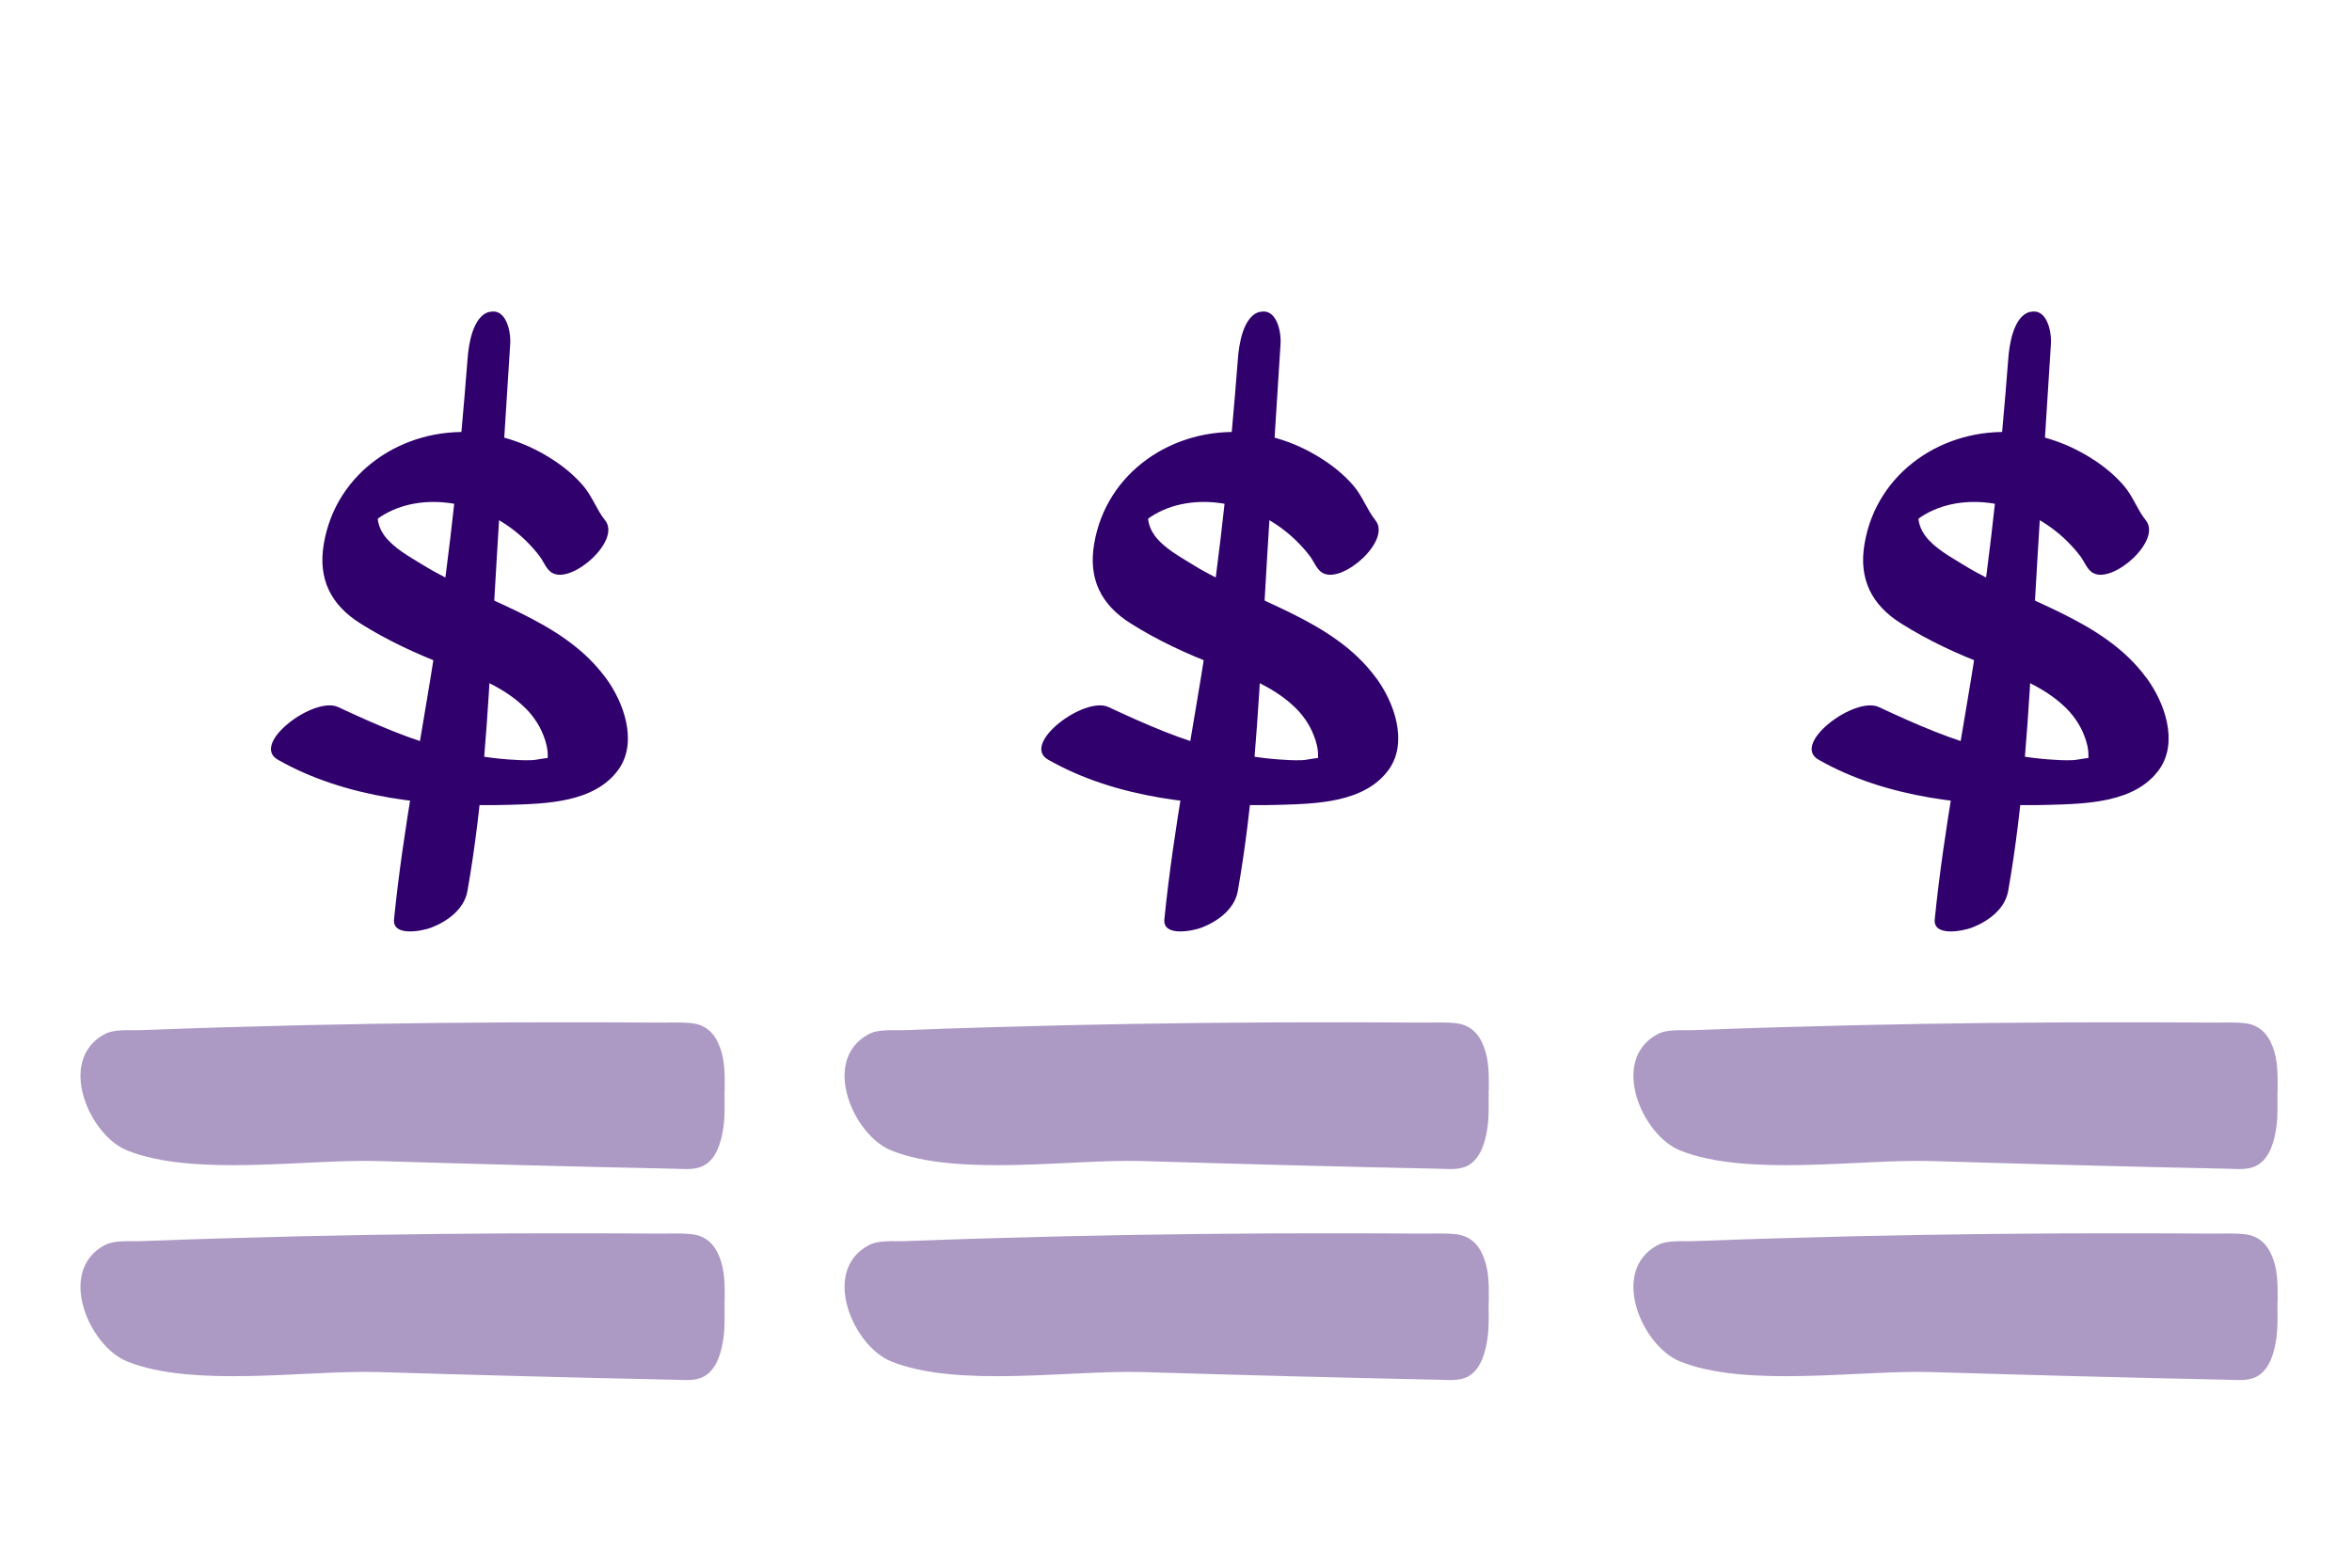
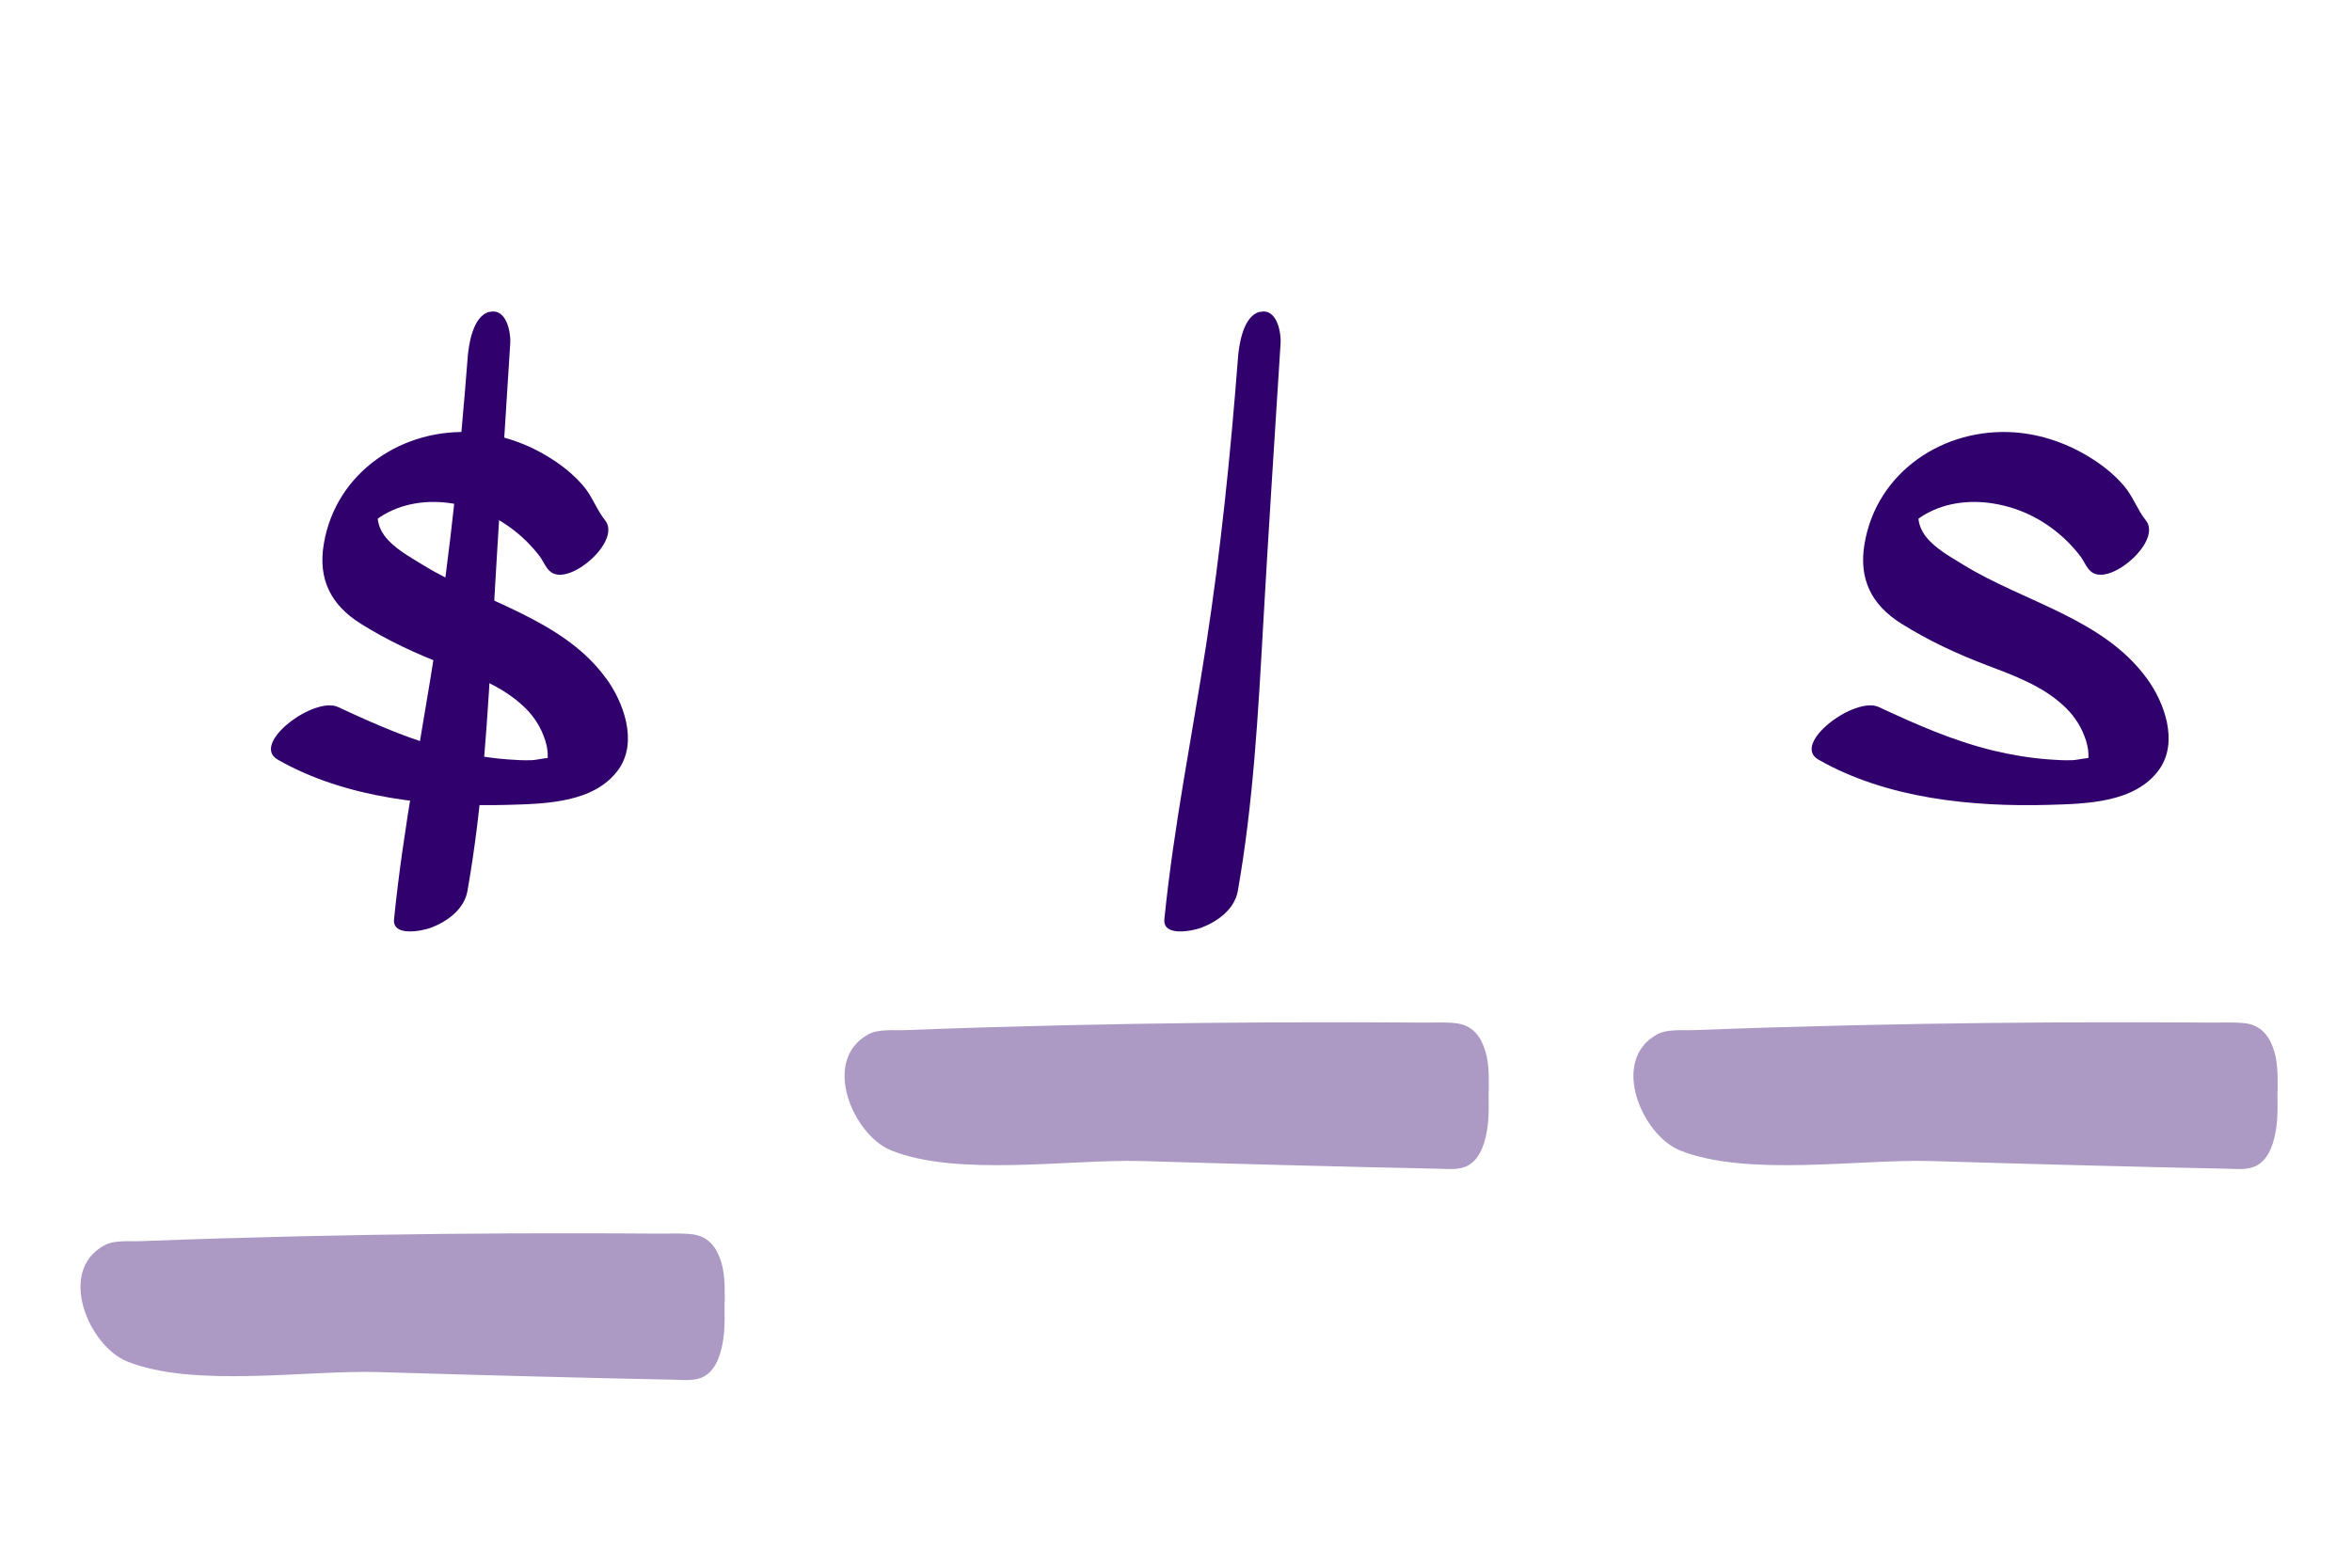
<svg xmlns="http://www.w3.org/2000/svg" width="150" height="100" viewBox="0 0 150 100" fill="none">
-   <path d="M46.219 69.55C46.219 68.6 46.249 67.66 45.899 66.76C45.559 65.87 44.979 65.34 44.039 65.26C43.319 65.19 42.569 65.24 41.839 65.23C40.299 65.22 38.769 65.21 37.229 65.21C31.209 65.2 25.189 65.26 19.169 65.4C15.779 65.48 12.379 65.58 8.989 65.71C8.269 65.74 7.299 65.62 6.649 65.98C3.609 67.64 5.689 72.41 8.099 73.38C12.329 75.09 19.549 73.93 24.069 74.06C30.369 74.25 36.679 74.42 42.979 74.55C43.619 74.56 44.339 74.66 44.919 74.33C45.739 73.86 46.019 72.75 46.139 71.88C46.249 71.11 46.199 70.32 46.209 69.55H46.219Z" fill="#AC99C4" />
  <path d="M94.95 69.55C94.95 68.6 94.979 67.66 94.629 66.76C94.289 65.87 93.709 65.34 92.769 65.26C92.049 65.19 91.299 65.24 90.57 65.23C89.029 65.22 87.499 65.21 85.96 65.21C79.939 65.2 73.919 65.26 67.9 65.4C64.509 65.48 61.109 65.58 57.719 65.71C56.999 65.74 56.029 65.62 55.379 65.98C52.339 67.64 54.419 72.41 56.83 73.38C61.059 75.09 68.279 73.93 72.799 74.06C79.1 74.25 85.409 74.42 91.71 74.55C92.35 74.56 93.07 74.66 93.65 74.33C94.469 73.86 94.749 72.75 94.869 71.88C94.979 71.11 94.93 70.32 94.939 69.55H94.95Z" fill="#AC99C4" />
  <path d="M145.258 69.55C145.258 68.6 145.288 67.66 144.938 66.76C144.598 65.87 144.018 65.34 143.078 65.26C142.358 65.19 141.608 65.24 140.878 65.23C139.338 65.22 137.808 65.21 136.268 65.21C130.248 65.2 124.228 65.26 118.208 65.4C114.818 65.48 111.418 65.58 108.028 65.71C107.308 65.74 106.338 65.62 105.688 65.98C102.648 67.64 104.728 72.41 107.138 73.38C111.368 75.09 118.588 73.93 123.108 74.06C129.408 74.25 135.718 74.42 142.018 74.55C142.658 74.56 143.378 74.66 143.958 74.33C144.778 73.86 145.058 72.75 145.178 71.88C145.288 71.11 145.238 70.32 145.248 69.55H145.258Z" fill="#AC99C4" />
  <path d="M46.219 83.01C46.219 82.06 46.249 81.12 45.899 80.22C45.559 79.33 44.979 78.8 44.039 78.72C43.319 78.65 42.569 78.7 41.839 78.69C40.299 78.68 38.769 78.67 37.229 78.67C31.209 78.66 25.189 78.72 19.169 78.86C15.779 78.94 12.379 79.04 8.989 79.17C8.269 79.2 7.299 79.08 6.649 79.44C3.609 81.1 5.689 85.87 8.099 86.84C12.329 88.55 19.549 87.39 24.069 87.52C30.369 87.71 36.679 87.88 42.979 88.01C43.619 88.02 44.339 88.12 44.919 87.79C45.739 87.32 46.019 86.21 46.139 85.34C46.249 84.57 46.199 83.78 46.209 83.01H46.219Z" fill="#AC99C4" />
-   <path d="M94.95 83.01C94.95 82.06 94.979 81.12 94.629 80.22C94.289 79.33 93.709 78.8 92.769 78.72C92.049 78.65 91.299 78.7 90.57 78.69C89.029 78.68 87.499 78.67 85.96 78.67C79.939 78.66 73.919 78.72 67.9 78.86C64.509 78.94 61.109 79.04 57.719 79.17C56.999 79.2 56.029 79.08 55.379 79.44C52.339 81.1 54.419 85.87 56.83 86.84C61.059 88.55 68.279 87.39 72.799 87.52C79.1 87.71 85.409 87.88 91.71 88.01C92.35 88.02 93.07 88.12 93.65 87.79C94.469 87.32 94.749 86.21 94.869 85.34C94.979 84.57 94.93 83.78 94.939 83.01H94.95Z" fill="#AC99C4" />
-   <path d="M145.258 83.01C145.258 82.06 145.288 81.12 144.938 80.22C144.598 79.33 144.018 78.8 143.078 78.72C142.358 78.65 141.608 78.7 140.878 78.69C139.338 78.68 137.808 78.67 136.268 78.67C130.248 78.66 124.228 78.72 118.208 78.86C114.818 78.94 111.418 79.04 108.028 79.17C107.308 79.2 106.338 79.08 105.688 79.44C102.648 81.1 104.728 85.87 107.138 86.84C111.368 88.55 118.588 87.39 123.108 87.52C129.408 87.71 135.718 87.88 142.018 88.01C142.658 88.02 143.378 88.12 143.958 87.79C144.778 87.32 145.058 86.21 145.178 85.34C145.288 84.57 145.238 83.78 145.248 83.01H145.258Z" fill="#AC99C4" />
-   <path d="M129.479 19.89C128.399 20.15 128.139 22.04 128.079 22.88C127.609 28.98 126.989 35.05 126.059 41.1C125.159 46.94 123.979 52.76 123.389 58.64C123.279 59.78 125.199 59.38 125.739 59.18C126.789 58.78 127.859 58 128.069 56.85C129.059 51.25 129.369 45.55 129.689 39.88C130.029 33.89 130.419 27.91 130.799 21.93C130.849 21.17 130.549 19.64 129.489 19.9L129.479 19.89Z" fill="#30006C" />
  <path d="M136.879 43.23C134.109 39.45 129.05 38.39 125.22 36.03C124.38 35.51 123.37 34.97 122.77 34.16C122.54 33.84 122.39 33.48 122.35 33.09C122.39 33.06 122.439 33.02 122.499 32.98C123.859 32.08 125.55 31.86 127.14 32.12C128.93 32.41 130.53 33.25 131.82 34.51C132.13 34.82 132.43 35.15 132.69 35.5C132.95 35.85 133.12 36.38 133.53 36.57C134.81 37.2 137.88 34.46 136.85 33.19C136.31 32.52 136.03 31.65 135.44 30.97C134.87 30.31 134.19 29.75 133.45 29.28C131.96 28.32 130.249 27.71 128.479 27.58C123.969 27.26 119.68 30.09 118.91 34.7C118.53 36.94 119.36 38.59 121.26 39.78C122.98 40.86 124.829 41.72 126.729 42.44C128.439 43.09 130.23 43.74 131.6 45.01C132.17 45.53 132.63 46.17 132.91 46.89C133.09 47.33 133.21 47.81 133.19 48.29C133.19 48.31 133.19 48.33 133.19 48.35C132.81 48.39 132.37 48.49 132.17 48.49C131.65 48.51 131.149 48.48 130.629 48.44C129.439 48.35 128.25 48.15 127.09 47.87C124.55 47.25 122.18 46.2 119.82 45.1C118.29 44.39 114.199 47.45 115.979 48.46C120.329 50.94 125.77 51.48 130.68 51.34C133.05 51.27 136.209 51.22 137.729 49.05C138.939 47.3 138.04 44.8 136.9 43.25L136.879 43.23Z" fill="#30006C" />
  <path d="M80.349 19.89C79.269 20.15 79.008 22.04 78.948 22.88C78.478 28.98 77.859 35.05 76.928 41.1C76.028 46.94 74.848 52.76 74.258 58.64C74.148 59.78 76.068 59.38 76.608 59.18C77.658 58.78 78.728 58 78.939 56.85C79.928 51.25 80.239 45.55 80.558 39.88C80.898 33.89 81.288 27.91 81.668 21.93C81.719 21.17 81.418 19.64 80.358 19.9L80.349 19.89Z" fill="#30006C" />
-   <path d="M87.749 43.23C84.978 39.45 79.919 38.39 76.089 36.03C75.249 35.51 74.239 34.97 73.638 34.16C73.409 33.84 73.259 33.48 73.219 33.09C73.259 33.06 73.308 33.02 73.368 32.98C74.728 32.08 76.418 31.86 78.008 32.12C79.799 32.41 81.399 33.25 82.689 34.51C82.999 34.82 83.299 35.15 83.559 35.5C83.819 35.85 83.989 36.38 84.399 36.57C85.679 37.2 88.749 34.46 87.719 33.19C87.179 32.52 86.899 31.65 86.309 30.97C85.739 30.31 85.059 29.75 84.319 29.28C82.829 28.32 81.119 27.71 79.349 27.58C74.839 27.26 70.549 30.09 69.779 34.7C69.399 36.94 70.228 38.59 72.129 39.78C73.849 40.86 75.699 41.72 77.599 42.44C79.309 43.09 81.099 43.74 82.469 45.01C83.039 45.53 83.499 46.17 83.779 46.89C83.959 47.33 84.079 47.81 84.059 48.29C84.059 48.31 84.059 48.33 84.059 48.35C83.679 48.39 83.239 48.49 83.039 48.49C82.519 48.51 82.019 48.48 81.499 48.44C80.308 48.35 79.119 48.15 77.959 47.87C75.419 47.25 73.049 46.2 70.689 45.1C69.159 44.39 65.069 47.45 66.849 48.46C71.199 50.94 76.639 51.48 81.549 51.34C83.919 51.27 87.079 51.22 88.599 49.05C89.809 47.3 88.909 44.8 87.769 43.25L87.749 43.23Z" fill="#30006C" />
  <path d="M31.22 19.89C30.14 20.15 29.88 22.04 29.82 22.88C29.349 28.98 28.73 35.05 27.799 41.1C26.899 46.94 25.72 52.76 25.13 58.64C25.02 59.78 26.939 59.38 27.48 59.18C28.529 58.78 29.599 58 29.809 56.85C30.799 51.25 31.11 45.55 31.43 39.88C31.77 33.89 32.16 27.91 32.539 21.93C32.59 21.17 32.289 19.64 31.23 19.9L31.22 19.89Z" fill="#30006C" />
  <path d="M38.62 43.23C35.85 39.45 30.79 38.39 26.96 36.03C26.12 35.51 25.11 34.97 24.51 34.16C24.28 33.84 24.13 33.48 24.09 33.09C24.13 33.06 24.18 33.02 24.24 32.98C25.6 32.08 27.29 31.86 28.88 32.12C30.67 32.41 32.27 33.25 33.56 34.51C33.87 34.82 34.17 35.15 34.43 35.5C34.69 35.85 34.86 36.38 35.27 36.57C36.55 37.2 39.62 34.46 38.59 33.19C38.05 32.52 37.77 31.65 37.18 30.97C36.61 30.31 35.93 29.75 35.19 29.28C33.7 28.32 31.99 27.71 30.22 27.58C25.71 27.26 21.42 30.09 20.65 34.7C20.27 36.94 21.1 38.59 23 39.78C24.72 40.86 26.57 41.72 28.47 42.44C30.18 43.09 31.97 43.74 33.34 45.01C33.91 45.53 34.37 46.17 34.65 46.89C34.83 47.33 34.95 47.81 34.93 48.29C34.93 48.31 34.93 48.33 34.93 48.35C34.55 48.39 34.11 48.49 33.91 48.49C33.39 48.51 32.89 48.48 32.37 48.44C31.18 48.35 29.99 48.15 28.83 47.87C26.29 47.25 23.92 46.2 21.56 45.1C20.03 44.39 15.94 47.45 17.72 48.46C22.07 50.94 27.51 51.48 32.42 51.34C34.79 51.27 37.95 51.22 39.47 49.05C40.68 47.3 39.78 44.8 38.64 43.25L38.62 43.23Z" fill="#30006C" />
</svg>